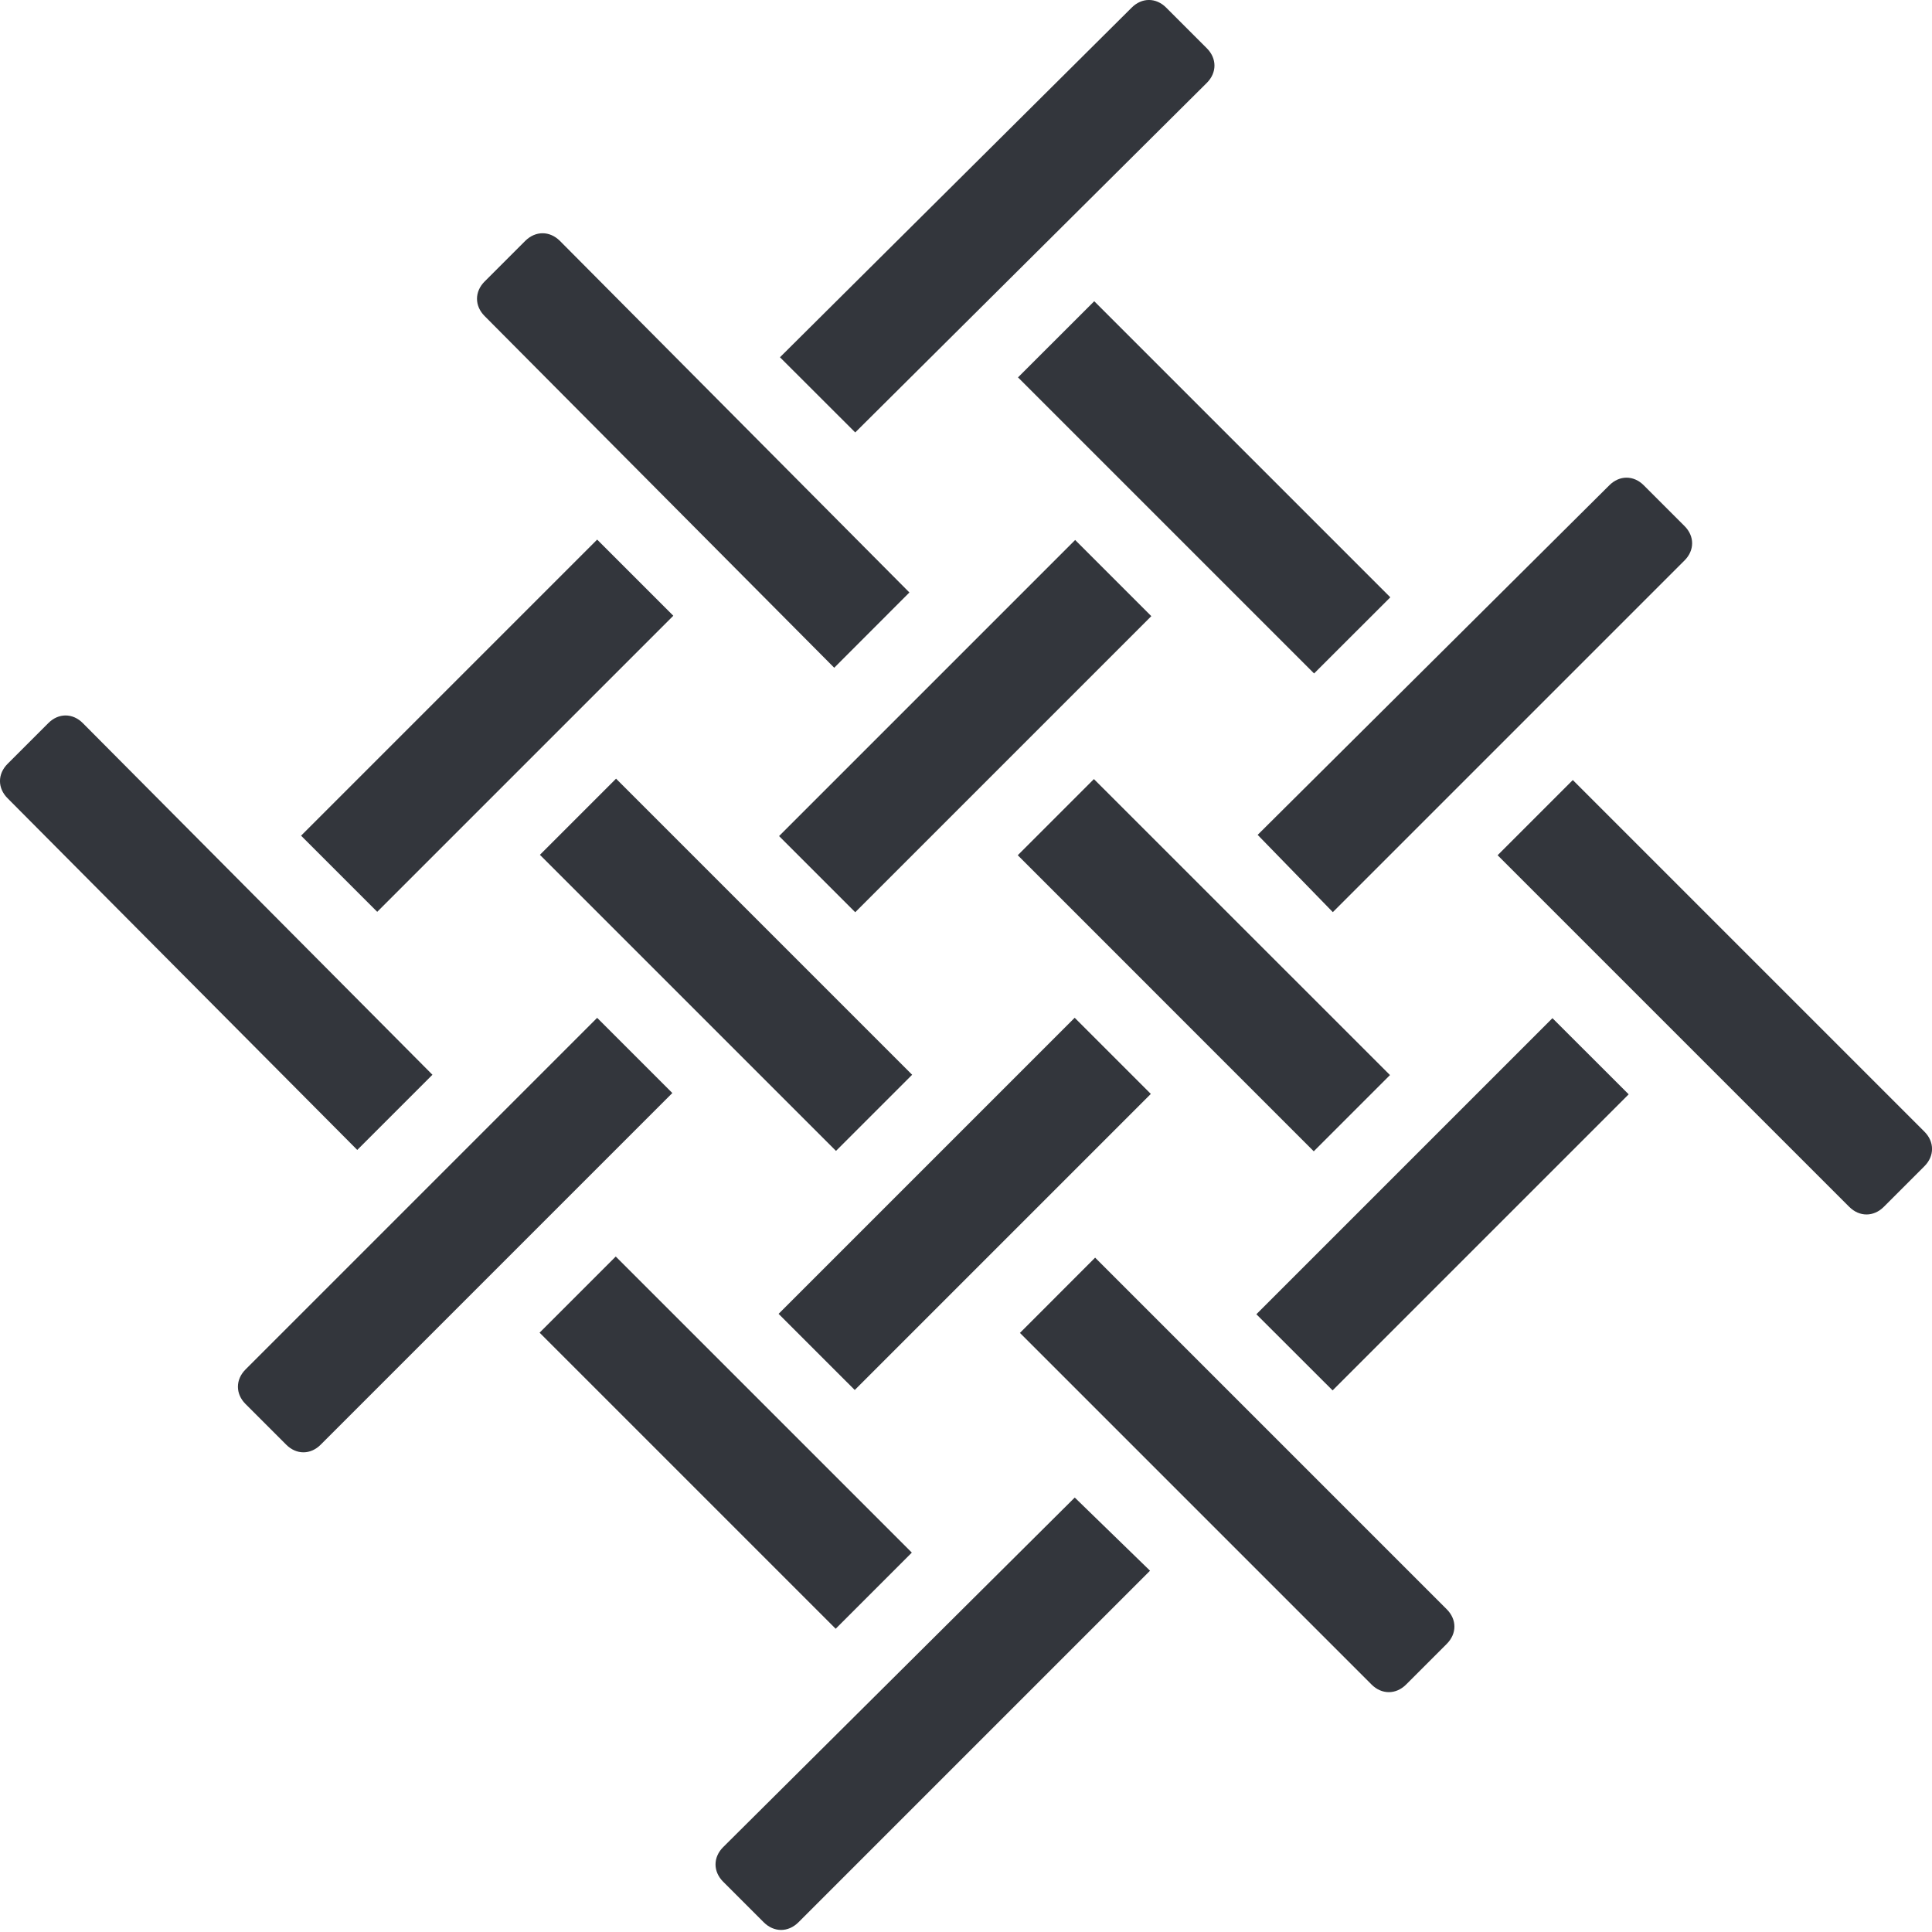
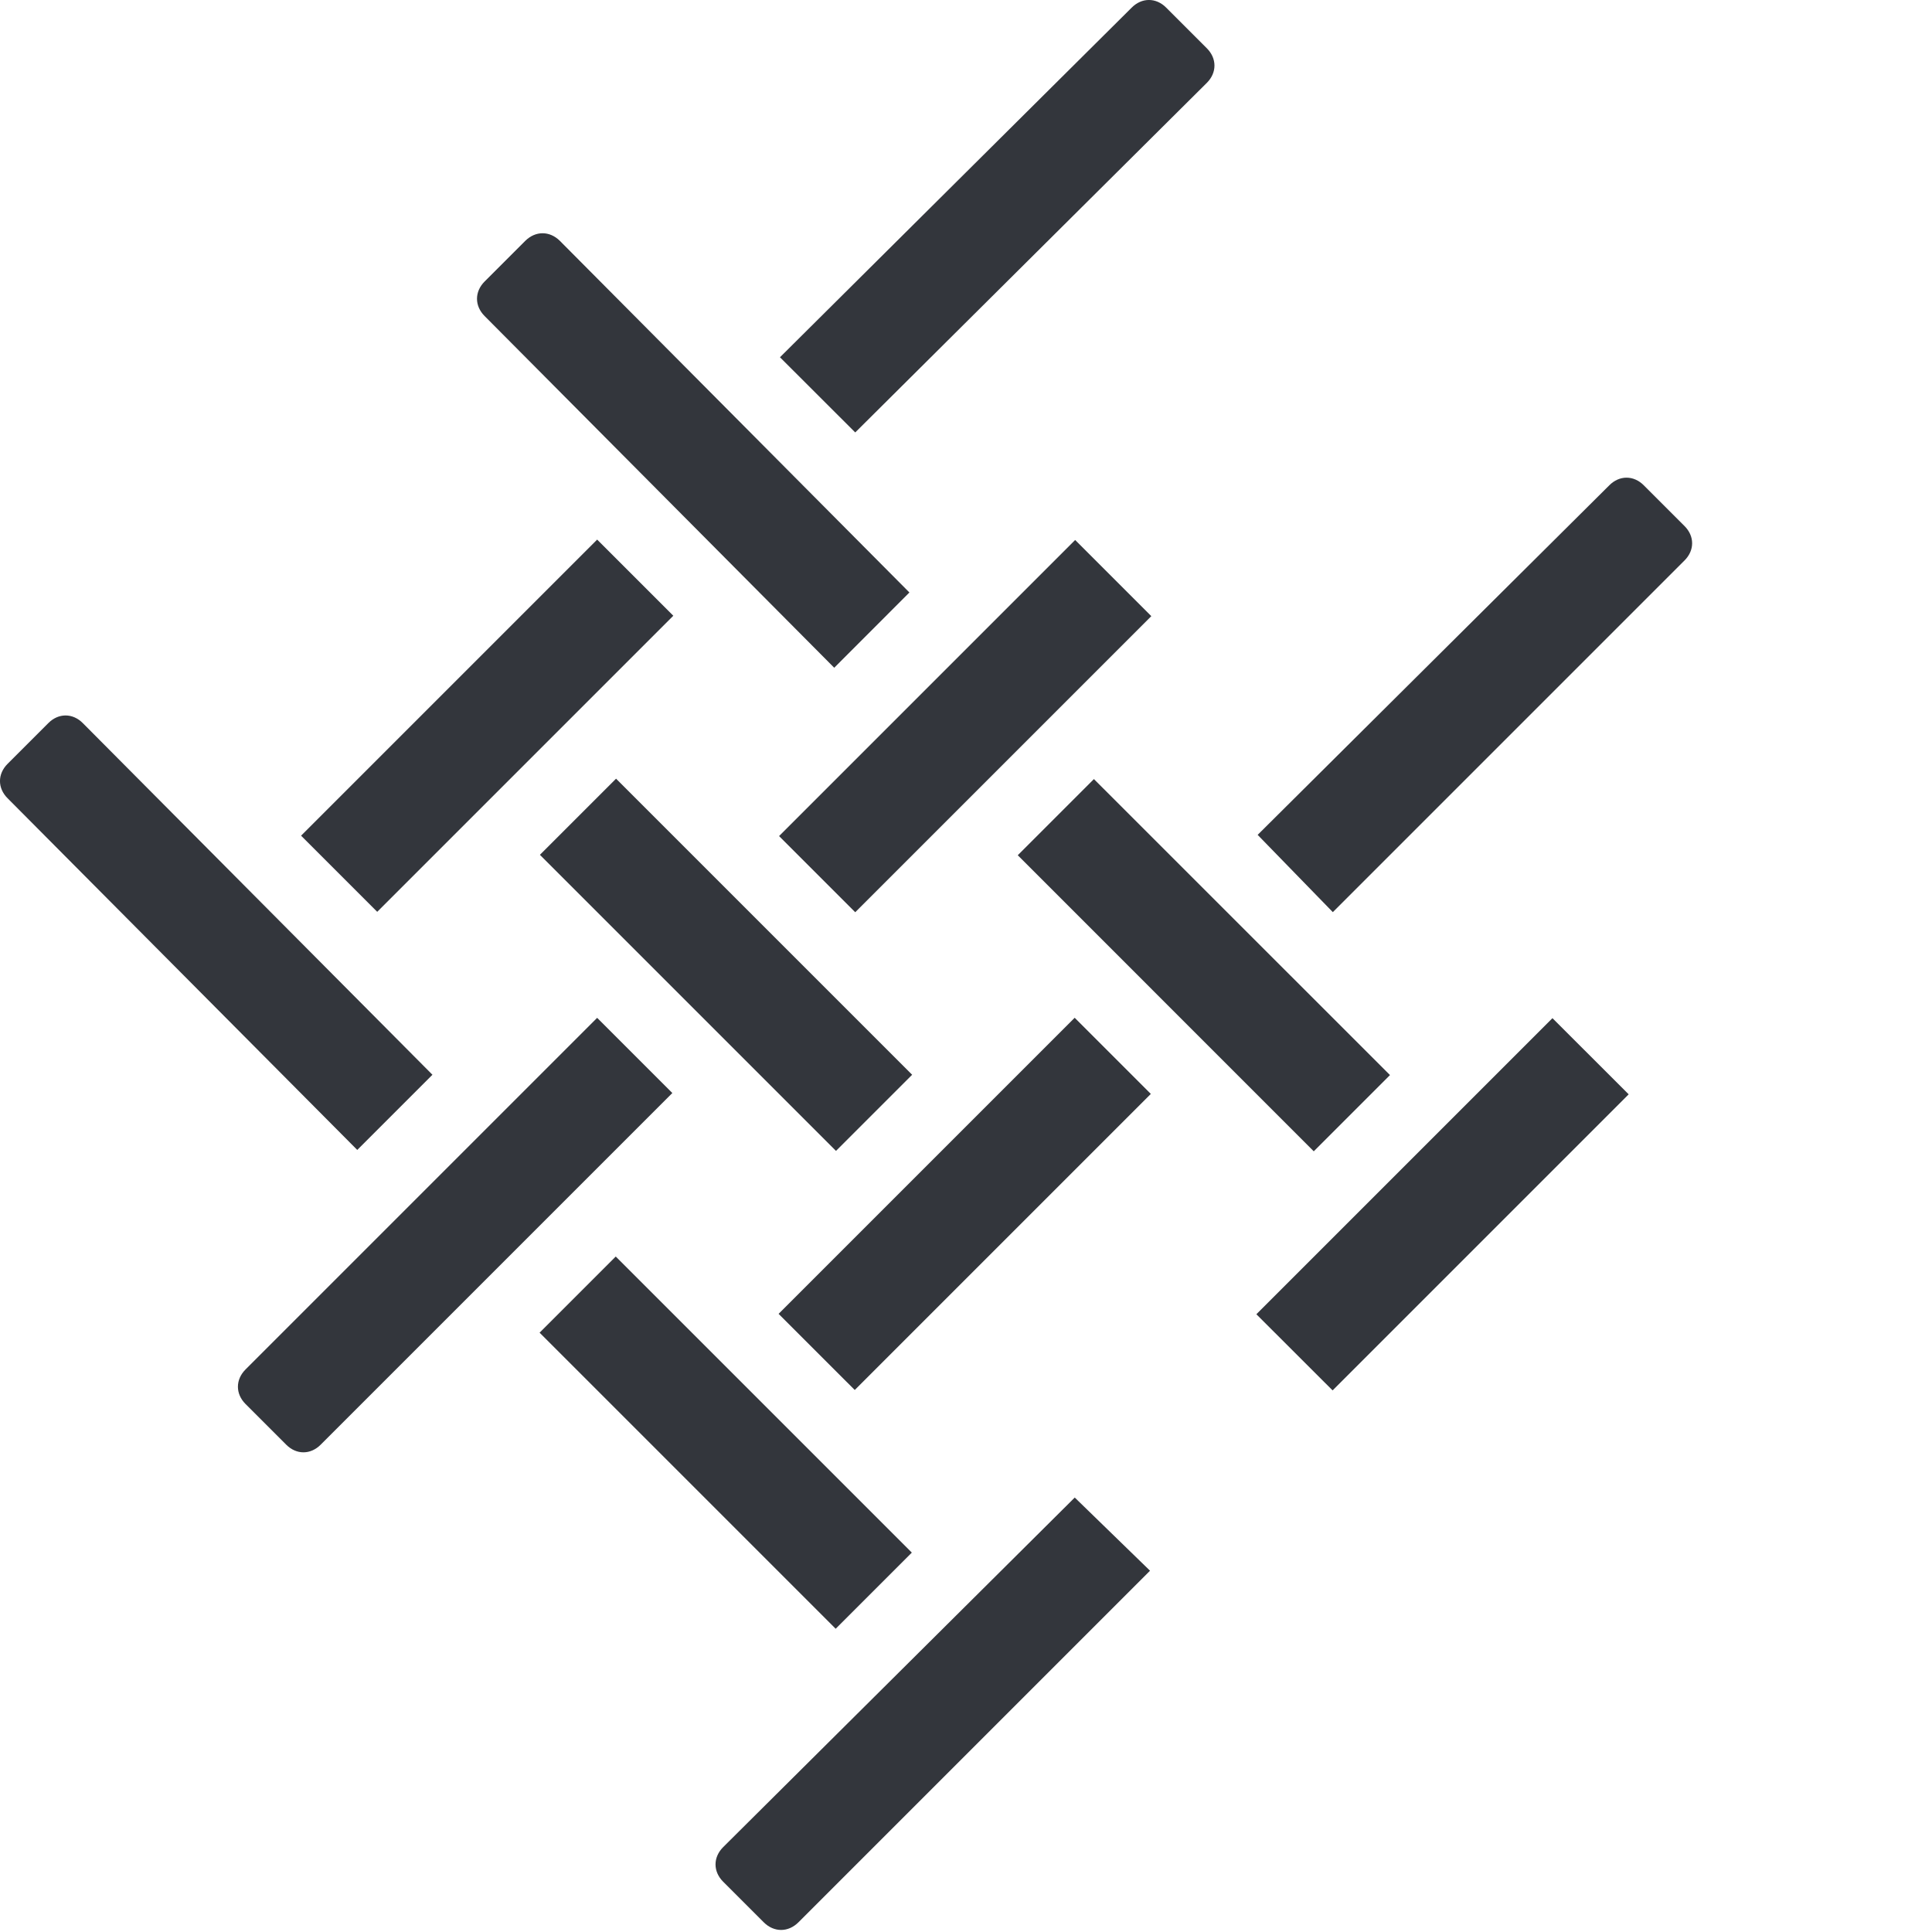
<svg xmlns="http://www.w3.org/2000/svg" width="24" height="24" viewBox="0 0 24 24" fill="none">
  <path d="M10.624 5.372L14.992 1.029C15.118 0.903 15.118 0.726 14.992 0.6L14.487 0.095C14.361 -0.032 14.184 -0.032 14.058 0.095L9.689 4.438L10.624 5.372Z" fill="#33363C" />
  <path d="M7.418 6.703L3.74 10.381L4.686 11.327L8.364 7.649L7.418 6.703Z" fill="#33363C" />
  <path d="M7.418 12.644L3.05 17.012C2.924 17.138 2.924 17.315 3.05 17.441L3.555 17.946C3.681 18.073 3.858 18.073 3.984 17.946L8.352 13.578L7.418 12.644Z" fill="#33363C" />
  <path d="M13.356 6.708L9.678 10.386L10.624 11.332L14.302 7.654L13.356 6.708Z" fill="#33363C" />
  <path d="M13.351 18.603L8.983 22.946C8.857 23.072 8.857 23.249 8.983 23.375L9.488 23.88C9.615 24.006 9.791 24.006 9.918 23.88L14.286 19.512L13.351 18.603Z" fill="#33363C" />
  <path d="M19.285 12.648L15.607 16.326L16.554 17.272L20.232 13.594L19.285 12.648Z" fill="#33363C" />
  <path d="M16.557 11.331L20.925 6.963C21.052 6.837 21.052 6.66 20.925 6.534L20.42 6.029C20.294 5.902 20.117 5.902 19.991 6.029L15.623 10.371L16.557 11.331Z" fill="#33363C" />
  <path d="M13.35 12.643L9.672 16.321L10.618 17.267L14.296 13.589L13.35 12.643Z" fill="#33363C" />
  <path d="M4.438 14.285L5.372 13.351L1.029 8.983C0.903 8.856 0.726 8.856 0.6 8.983L0.095 9.488C-0.032 9.614 -0.032 9.791 0.095 9.917L4.438 14.285Z" fill="#33363C" />
  <path d="M7.649 15.609L6.703 16.555L10.381 20.233L11.327 19.287L7.649 15.609Z" fill="#33363C" />
-   <path d="M13.604 15.623L12.67 16.558L17.038 20.926C17.164 21.052 17.341 21.052 17.467 20.926L17.972 20.421C18.099 20.294 18.099 20.118 17.972 19.991L13.604 15.623Z" fill="#33363C" />
  <path d="M7.653 9.673L6.707 10.619L10.385 14.297L11.331 13.351L7.653 9.673Z" fill="#33363C" />
-   <path d="M19.538 9.69L18.604 10.624L22.972 14.992C23.098 15.118 23.275 15.118 23.401 14.992L23.906 14.487C24.032 14.361 24.032 14.184 23.906 14.058L19.538 9.69Z" fill="#33363C" />
-   <path d="M13.593 3.742L12.646 4.688L16.324 8.366L17.271 7.42L13.593 3.742Z" fill="#33363C" />
  <path d="M10.363 8.295L11.297 7.36L6.955 2.992C6.828 2.866 6.652 2.866 6.525 2.992L6.02 3.497C5.894 3.623 5.894 3.8 6.02 3.926L10.363 8.295Z" fill="#33363C" />
  <path d="M13.589 9.678L12.643 10.624L16.32 14.302L17.267 13.355L13.589 9.678Z" fill="#33363C" />
</svg>